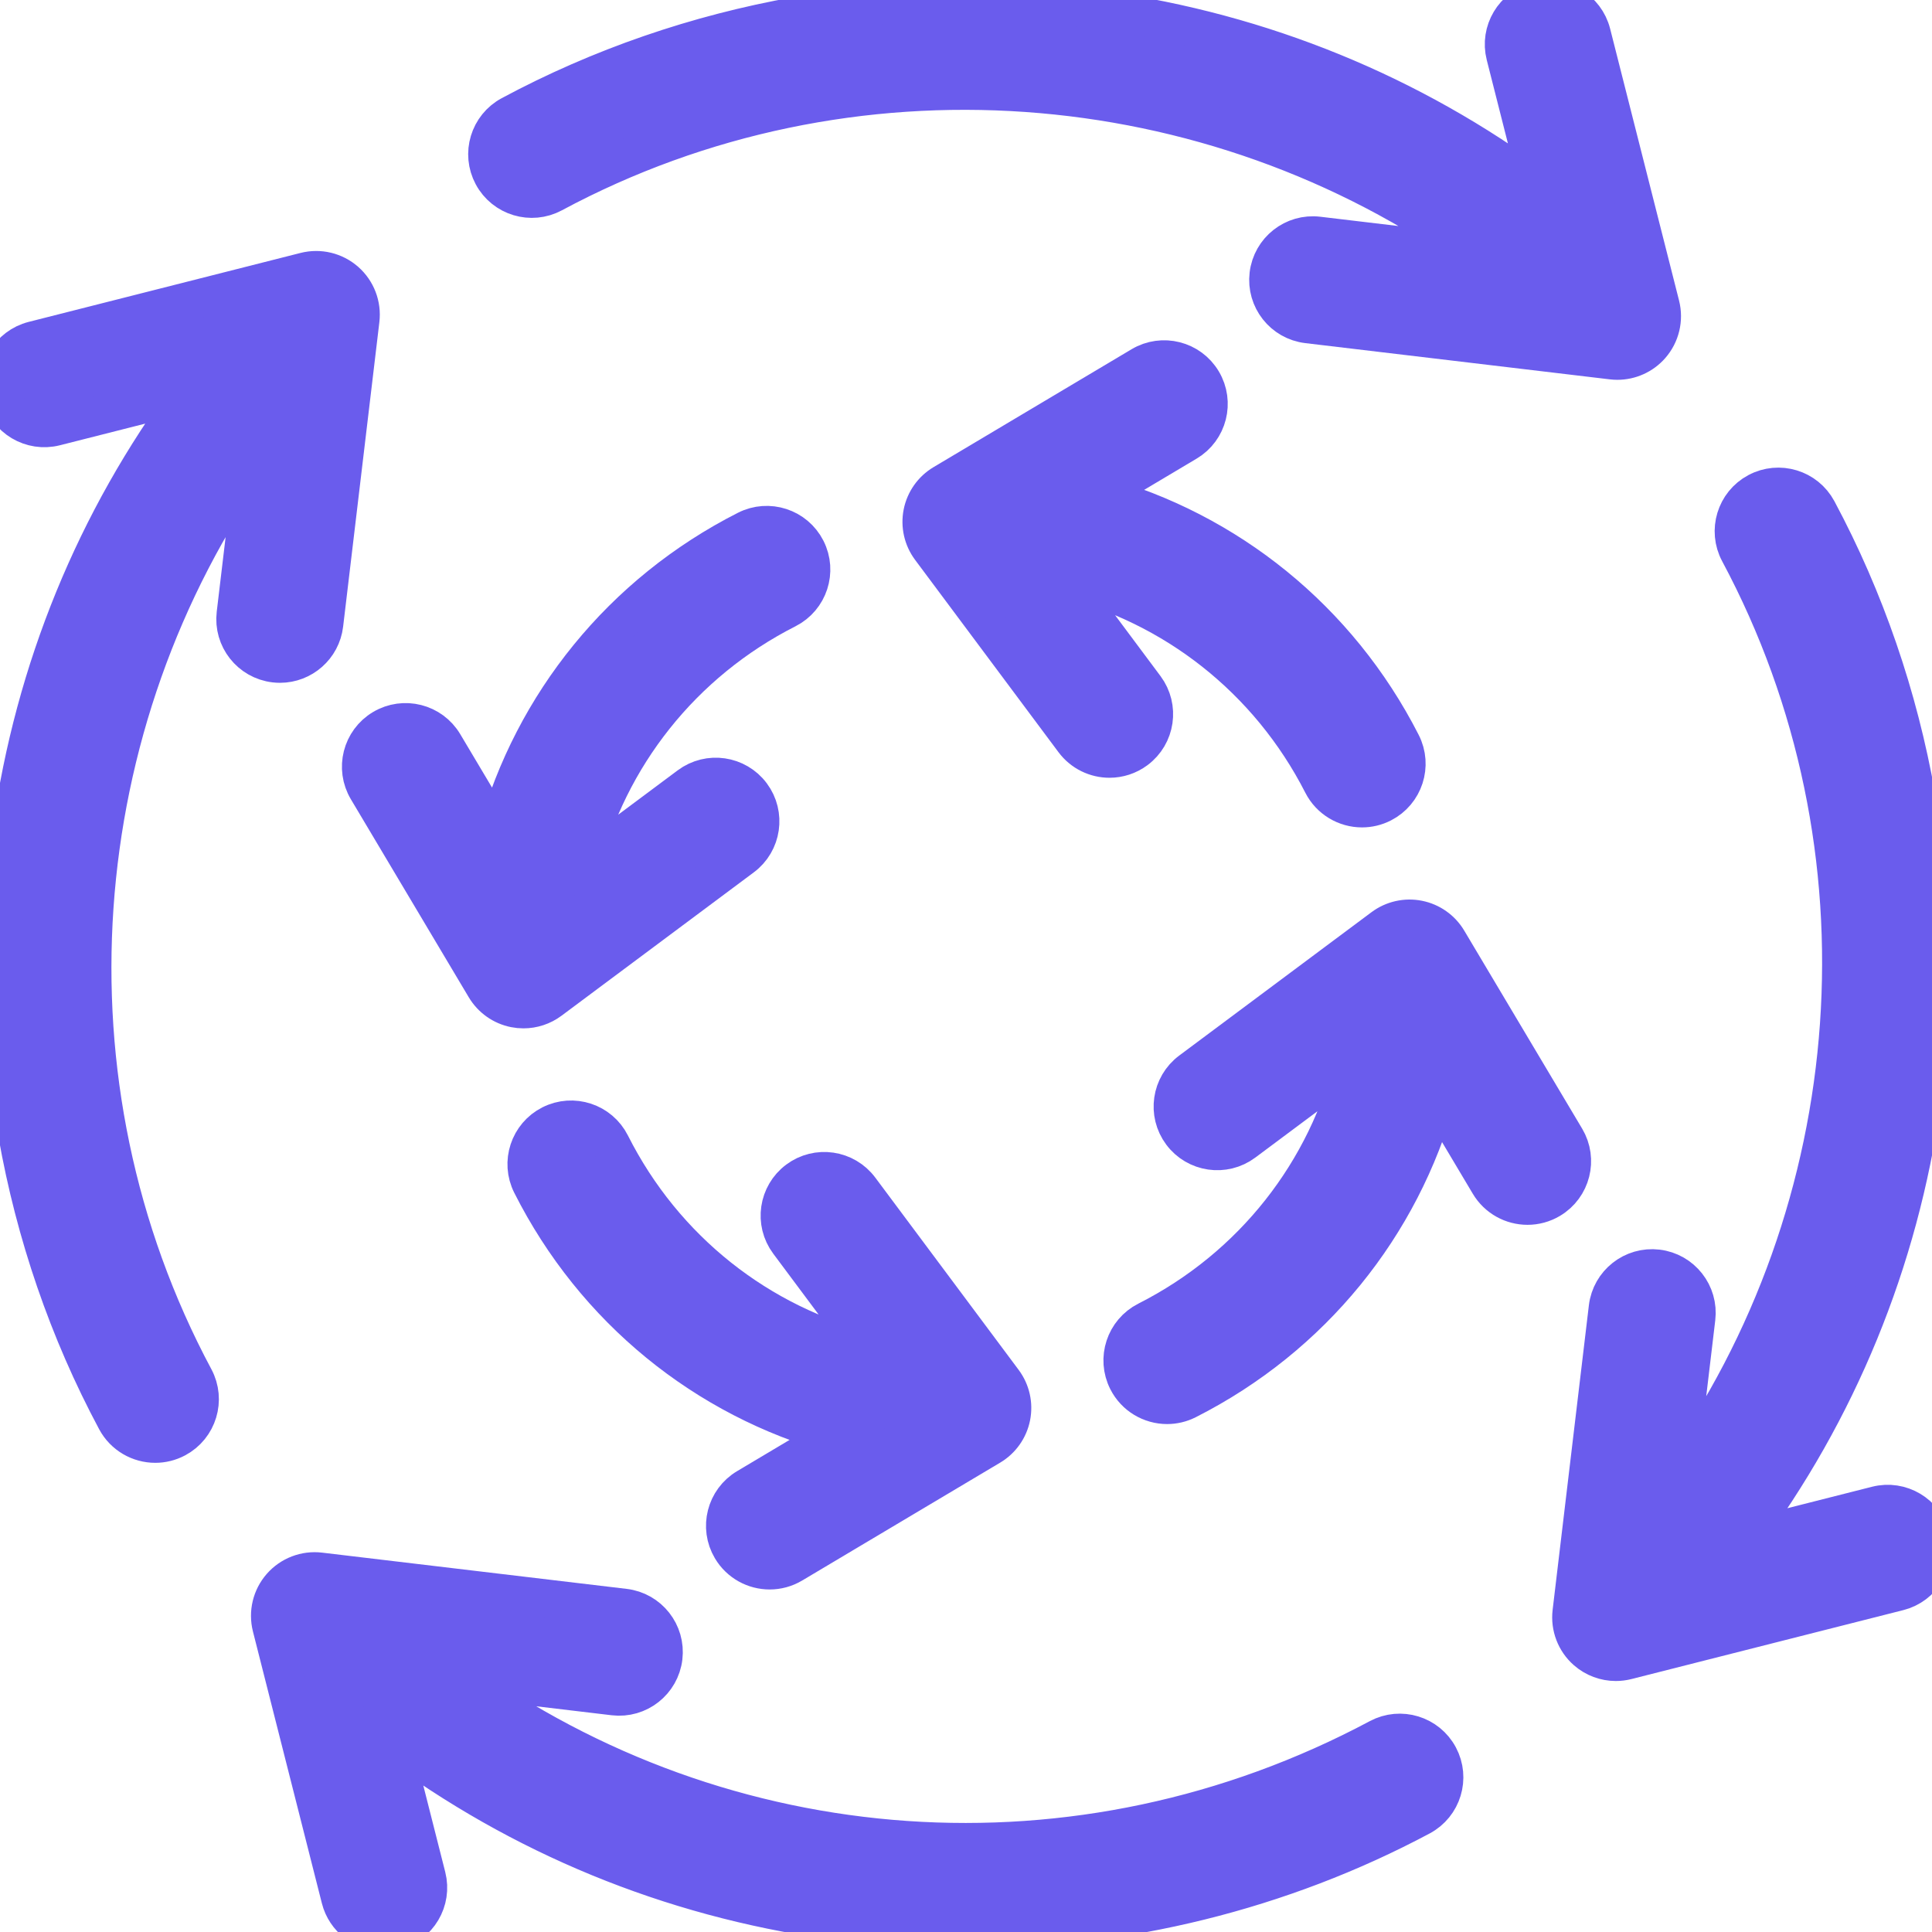
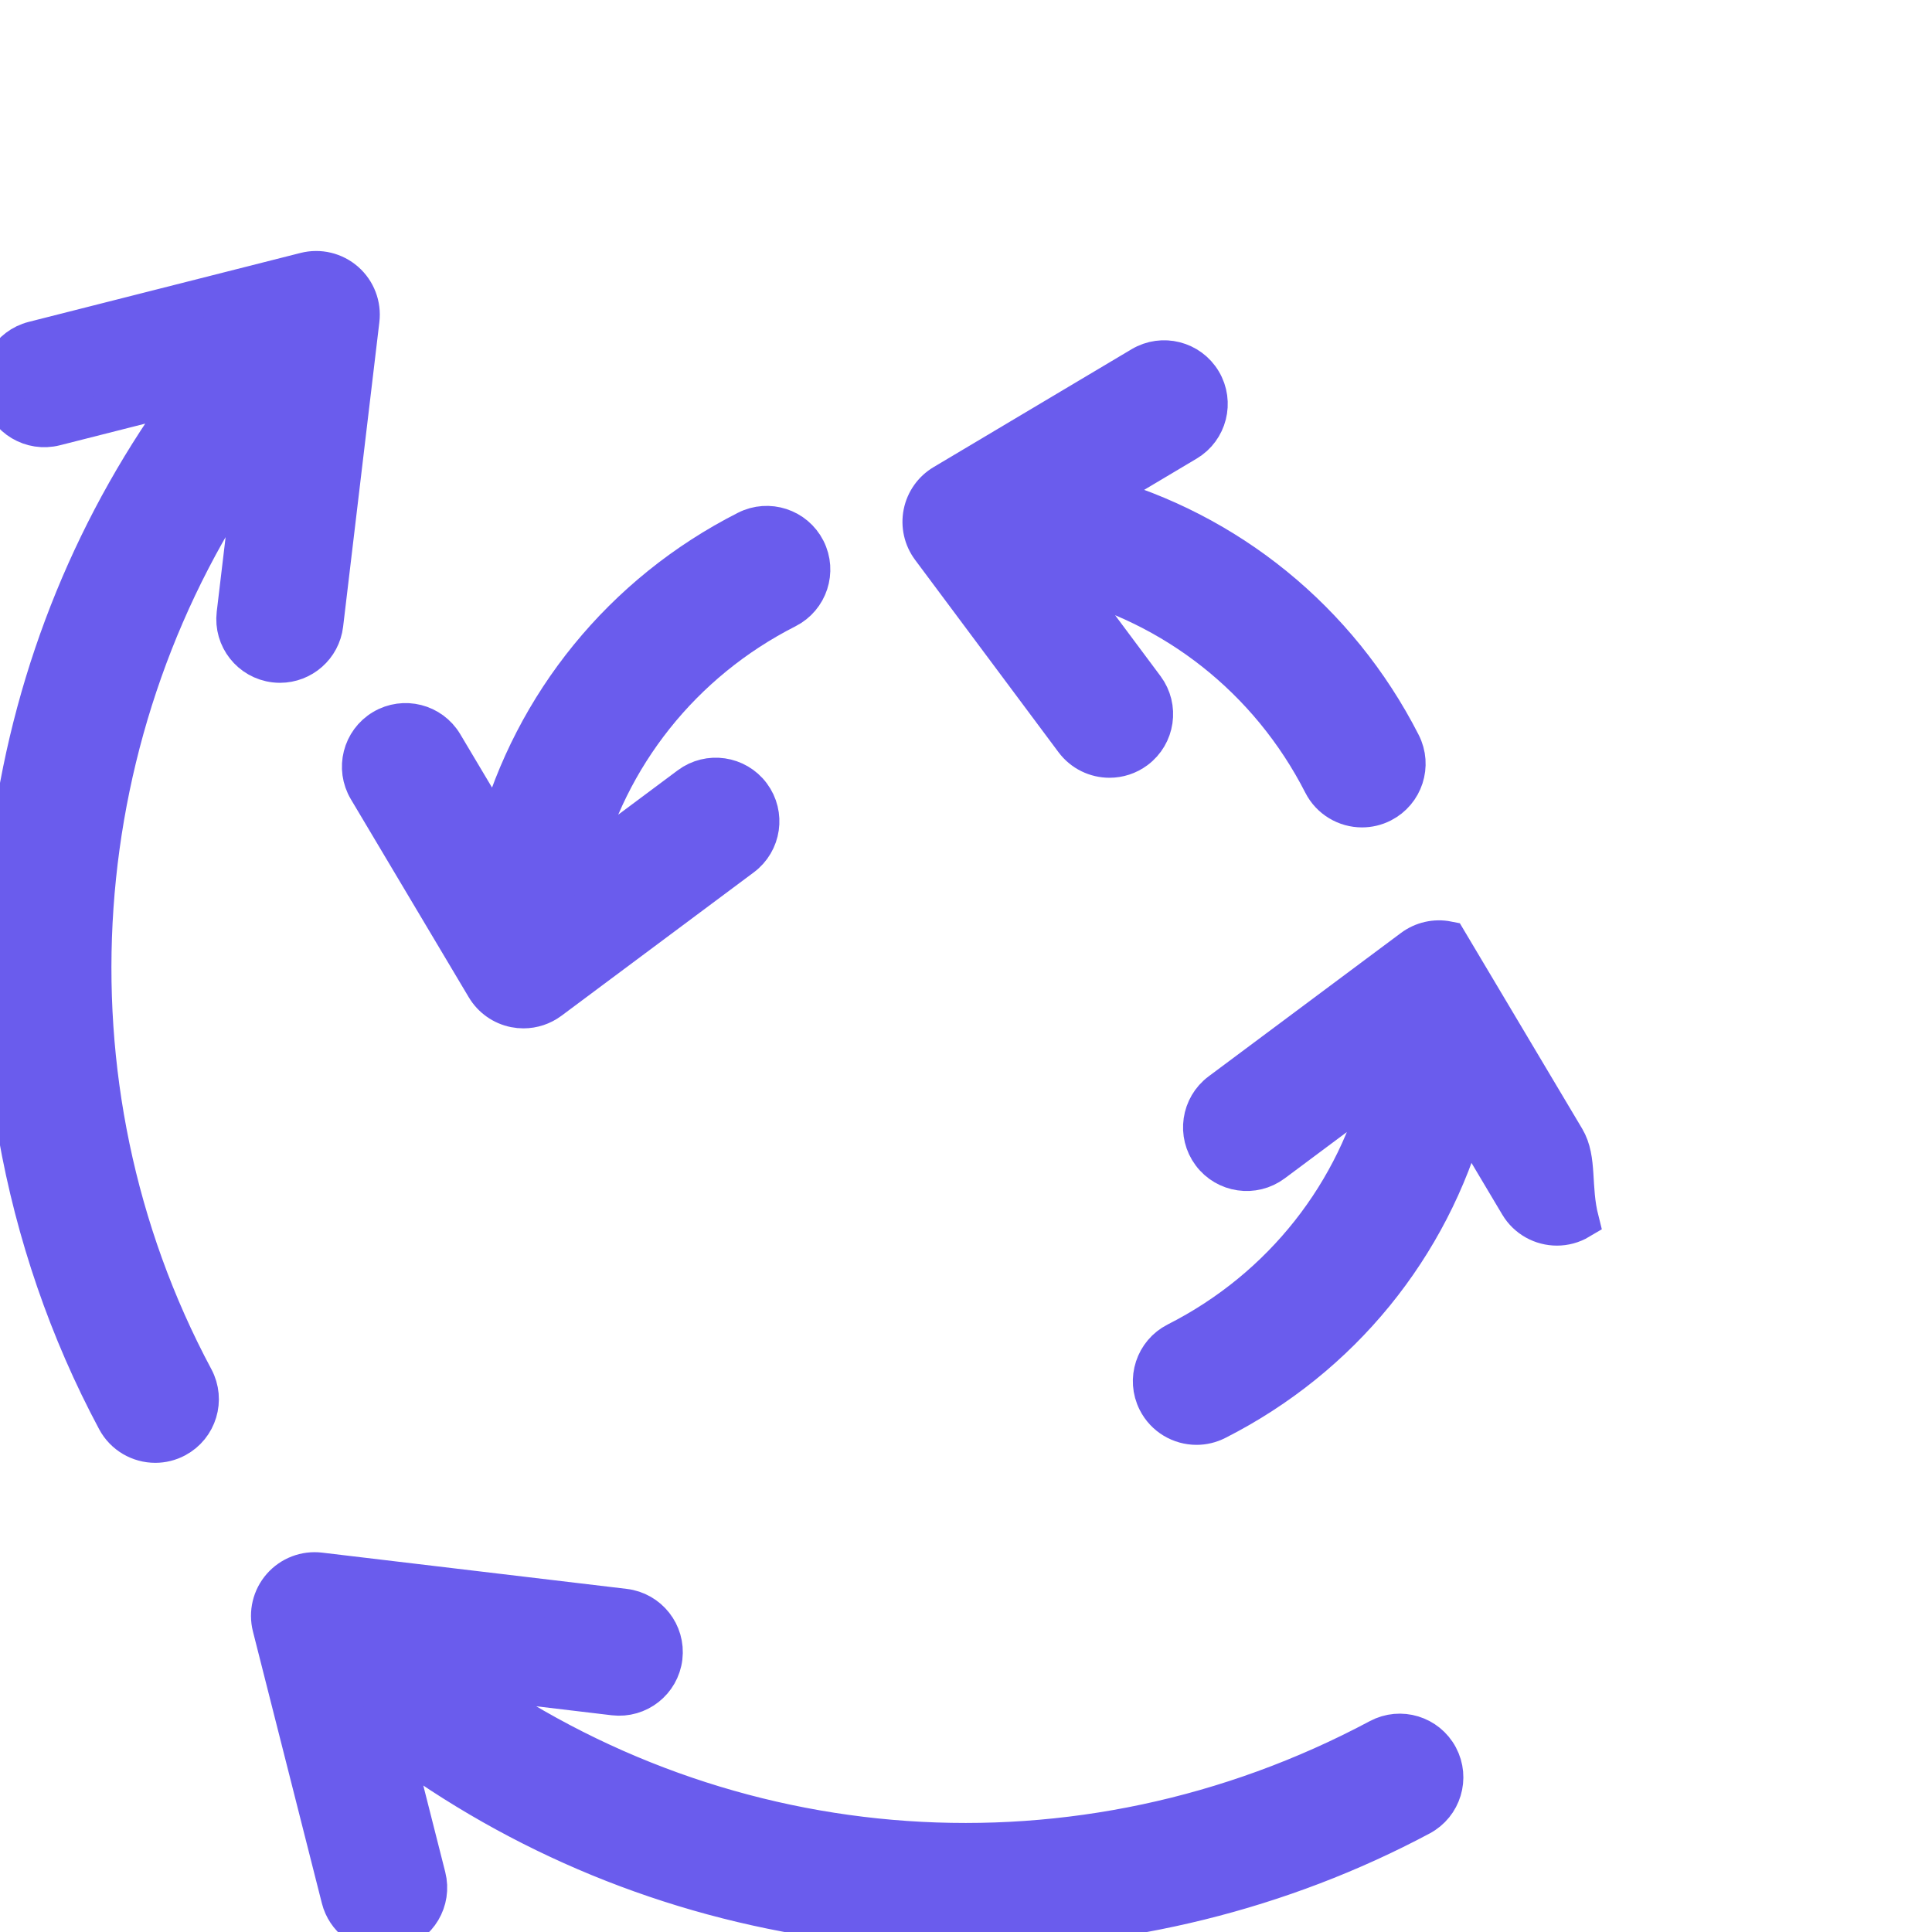
<svg xmlns="http://www.w3.org/2000/svg" fill="#6A5CED" height="800px" width="800px" version="1.1" id="Layer_1" viewBox="0 0 511.999 511.999" xml:space="preserve" stroke="#6A5CED" stroke-width="10.24">
  <g id="SVGRepo_bgCarrier" stroke-width="0" />
  <g id="SVGRepo_tracerCarrier" stroke-linecap="round" stroke-linejoin="round" />
  <g id="SVGRepo_iconCarrier">
    <g>
      <g>
        <g>
          <path d="M74.199,175.832c5.866,0,10.937-4.388,11.646-10.357l9.605-80.708c0.457-3.841-1.006-7.661-3.914-10.214 c-2.908-2.552-6.887-3.51-10.634-2.558L8.86,90.266c-6.288,1.595-10.092,7.984-8.497,14.27s7.98,10.089,14.27,8.497l35.96-9.12 C25.356,137.917,9.116,177.448,3.135,220.038c-7.508,53.447,2.312,108.955,27.651,156.301c2.116,3.954,6.173,6.204,10.365,6.204 c1.87,0,3.767-0.448,5.531-1.392c5.718-3.06,7.873-10.179,4.813-15.897C9.732,287.22,17.18,191.534,67.512,120.768l-4.99,41.93 c-0.767,6.44,3.833,12.283,10.274,13.05C73.268,175.805,73.735,175.832,74.199,175.832z" />
-           <path d="M511.636,407.465c-1.595-6.288-7.985-10.09-14.27-8.497l-35.828,9.085c25.398-34.089,41.732-73.756,47.737-116.503 c7.508-53.447-2.312-108.955-27.651-156.301c-3.06-5.718-10.178-7.873-15.897-4.813c-5.718,3.06-7.873,10.177-4.813,15.897 c41.873,78.238,34.28,174.221-16.45,245.078l5.011-42.112c0.767-6.44-3.833-12.283-10.274-13.05 c-6.438-0.762-12.283,3.833-13.049,10.275l-9.605,80.708c-0.457,3.841,1.006,7.661,3.914,10.214 c2.168,1.902,4.929,2.918,7.749,2.918c0.962,0,1.932-0.119,2.887-0.361l72.042-18.27 C509.426,420.14,513.23,413.751,511.636,407.465z" />
          <path d="M128.628,261.67c1.702,2.859,4.536,4.861,7.798,5.51c0.761,0.151,1.529,0.225,2.294,0.225 c2.51,0,4.976-0.806,7.021-2.329l50.964-38c5.2-3.877,6.271-11.234,2.395-16.435c-3.878-5.2-11.234-6.272-16.435-2.395 l-28.902,21.55c7.332-29.265,26.935-54.281,54.734-68.393c5.784-2.936,8.092-10.005,5.156-15.787 c-2.937-5.784-10.007-8.093-15.787-5.156c-33.016,16.761-56.564,46.113-66.086,80.586l-14.21-23.867 c-3.318-5.573-10.525-7.4-16.099-4.083c-5.574,3.318-7.401,10.526-4.083,16.099L128.628,261.67z" />
-           <path d="M414.884,301.72l-31.244-52.476c-1.702-2.859-4.536-4.861-7.798-5.51c-3.262-0.649-6.646,0.115-9.313,2.103l-50.964,38 c-5.2,3.877-6.271,11.234-2.395,16.435c3.877,5.2,11.234,6.272,16.435,2.395l29.382-21.907 c-7.164,29.662-26.9,55.043-55.011,69.289c-5.785,2.932-8.099,9.999-5.166,15.784c2.07,4.085,6.2,6.437,10.485,6.437 c1.786,0,3.598-0.409,5.3-1.271c33.076-16.762,56.658-46.143,66.179-80.661l13.93,23.395c2.197,3.69,6.097,5.738,10.102,5.738 c2.043,0,4.114-0.534,5.996-1.655C416.374,314.499,418.202,307.292,414.884,301.72z" />
-           <path d="M193.871,410.369c2.197,3.69,6.097,5.738,10.102,5.738c2.043,0,4.114-0.534,5.996-1.655l52.476-31.244 c2.859-1.702,4.861-4.536,5.51-7.798c0.649-3.262-0.115-6.647-2.103-9.313l-38-50.964c-3.878-5.2-11.235-6.274-16.435-2.395 c-5.2,3.877-6.271,11.234-2.395,16.435l21.736,29.152c-29.54-7.27-54.768-27.024-68.925-55.102 c-2.921-5.792-9.982-8.12-15.775-5.199c-5.791,2.921-8.119,9.982-5.199,15.775c16.735,33.19,46.14,56.853,80.722,66.404 l-23.629,14.068C192.381,397.588,190.552,404.797,193.871,410.369z" />
+           <path d="M414.884,301.72l-31.244-52.476c-3.262-0.649-6.646,0.115-9.313,2.103l-50.964,38 c-5.2,3.877-6.271,11.234-2.395,16.435c3.877,5.2,11.234,6.272,16.435,2.395l29.382-21.907 c-7.164,29.662-26.9,55.043-55.011,69.289c-5.785,2.932-8.099,9.999-5.166,15.784c2.07,4.085,6.2,6.437,10.485,6.437 c1.786,0,3.598-0.409,5.3-1.271c33.076-16.762,56.658-46.143,66.179-80.661l13.93,23.395c2.197,3.69,6.097,5.738,10.102,5.738 c2.043,0,4.114-0.534,5.996-1.655C416.374,314.499,418.202,307.292,414.884,301.72z" />
          <path d="M365.412,460.641c-79.403,42.37-173.462,35.107-244.449-16.132l41.736,4.967c6.439,0.763,12.283-3.833,13.05-10.274 c0.766-6.44-3.833-12.283-10.275-13.049l-80.708-9.605c-3.836-0.457-7.661,1.006-10.214,3.914 c-2.552,2.908-3.509,6.884-2.558,10.634l18.27,72.042c1.349,5.319,6.128,8.86,11.375,8.86c0.955,0,1.927-0.117,2.895-0.363 c6.288-1.595,10.092-7.984,8.497-14.27l-9.214-36.333c34.076,25.421,73.737,41.782,116.478,47.812 c11.763,1.659,23.624,2.479,35.479,2.479c41.949,0,83.797-10.271,120.694-29.959c5.723-3.053,7.886-10.168,4.833-15.89 C378.248,459.751,371.134,457.589,365.412,460.641z" />
-           <path d="M146.49,51.222c78.373-42.07,174.567-34.473,245.453,16.376l-42.644-5.075c-6.442-0.773-12.283,3.833-13.05,10.274 c-0.766,6.44,3.833,12.283,10.275,13.049l80.708,9.605c0.464,0.055,0.928,0.082,1.389,0.082c3.356,0,6.581-1.441,8.824-3.996 c2.552-2.908,3.509-6.884,2.558-10.634L421.734,8.86c-1.595-6.288-7.986-10.09-14.27-8.497 c-6.288,1.595-10.092,7.984-8.497,14.27l8.991,35.455C373.939,24.874,334.402,8.66,291.808,2.704 c-53.513-7.486-109.063,2.398-156.426,27.824c-5.715,3.068-7.86,10.187-4.793,15.901C133.656,52.142,140.774,54.29,146.49,51.222 z" />
          <path d="M350.478,207.742c2.076,4.067,6.196,6.409,10.47,6.409c1.796,0,3.62-0.413,5.329-1.286 c5.777-2.948,8.07-10.021,5.123-15.799c-16.789-32.903-46.115-56.37-80.523-65.861l23.632-14.07 c5.574-3.318,7.401-10.526,4.083-16.099c-3.318-5.573-10.525-7.401-16.099-4.083l-52.476,31.244 c-2.859,1.702-4.861,4.536-5.51,7.798c-0.649,3.263,0.115,6.647,2.103,9.313l38,50.964c2.305,3.092,5.841,4.725,9.423,4.725 c2.442,0,4.903-0.759,7.011-2.33c5.2-3.877,6.271-11.234,2.395-16.435l-21.733-29.147 C311.103,160.306,336.272,179.9,350.478,207.742z" />
        </g>
      </g>
    </g>
  </g>
</svg>